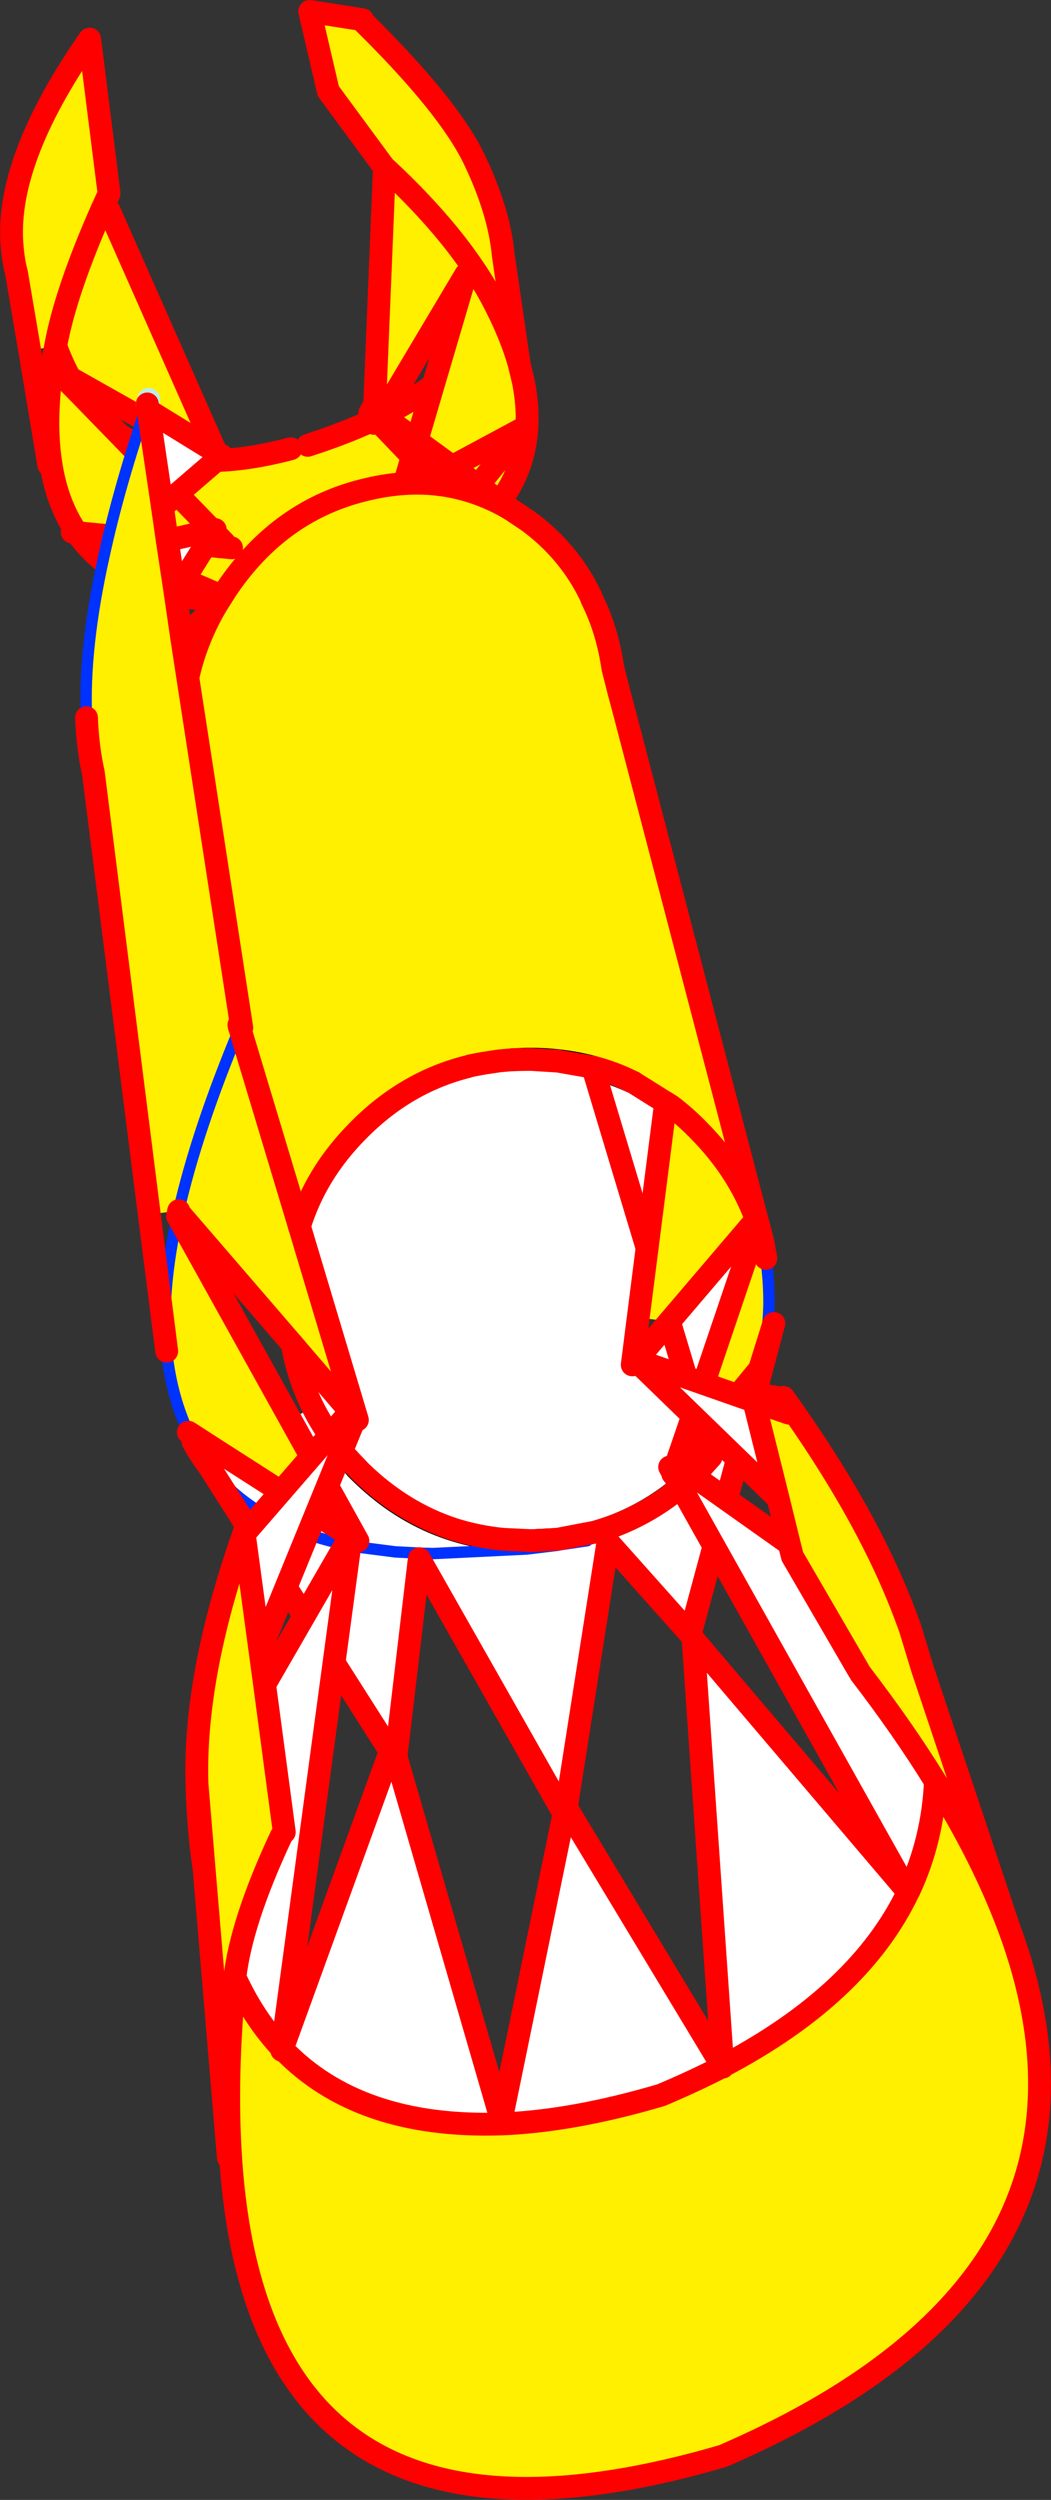
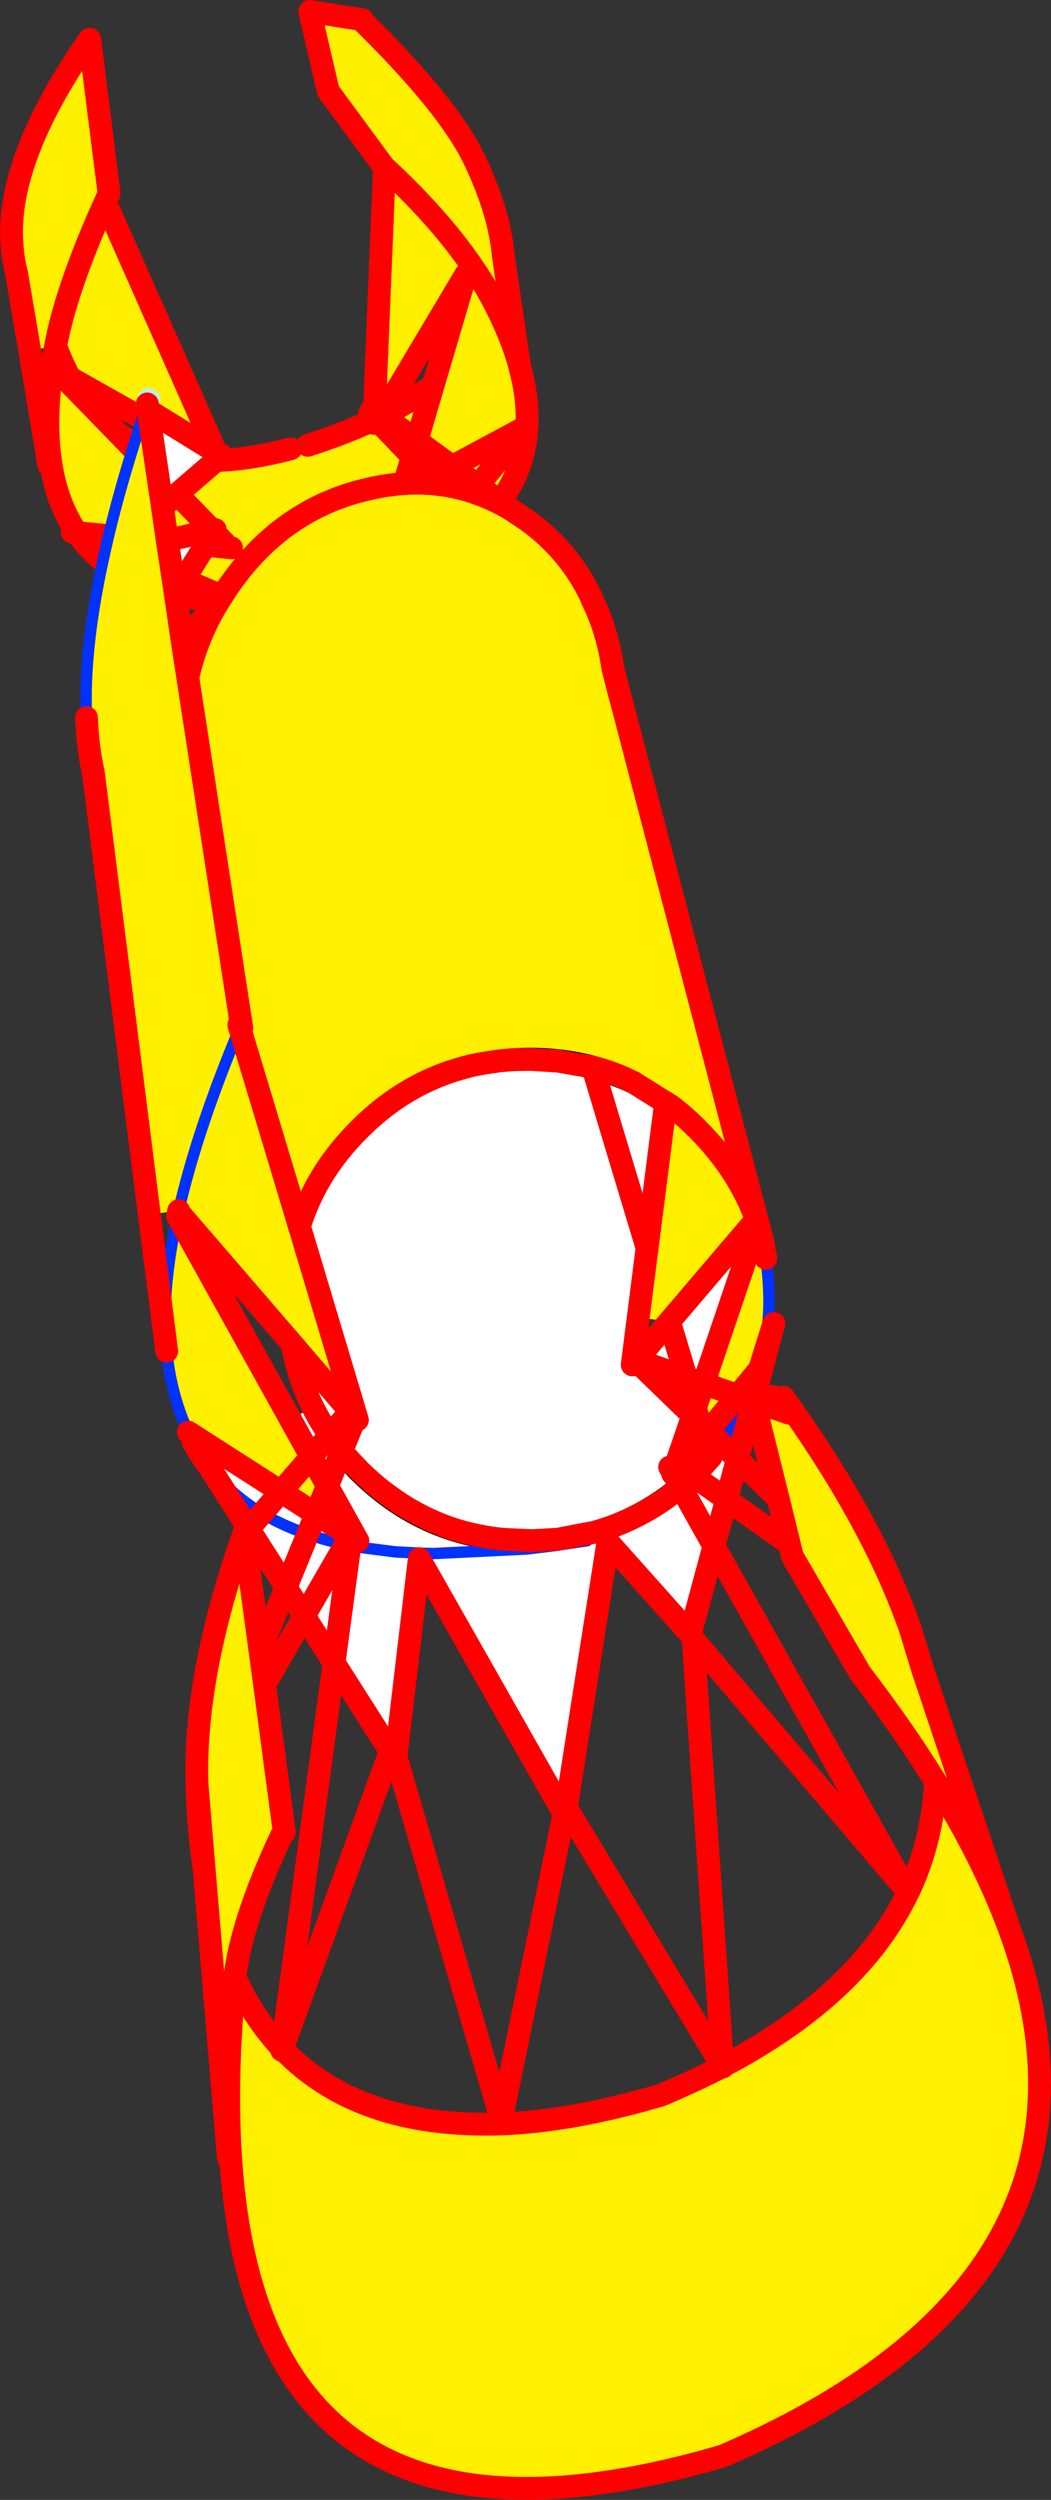
<svg xmlns="http://www.w3.org/2000/svg" height="437.85px" width="184.1px">
  <rect width="100%" height="100%" fill="#333333" stroke="none" />
  <g transform="matrix(1.0, 0.0, 0.0, 1.0, -244.0, -30.1)">
    <path d="M327.0 77.15 L325.6 78.15 310.8 103.0 309.55 102.95 311.3 60.45 311.9 59.9 Q321.35 68.75 327.0 77.15 321.35 68.75 311.9 59.9 L311.85 59.85 311.25 59.3 301.5 46.05 298.25 32.1 307.5 33.55 307.75 34.05 Q322.5 48.6 327.0 57.85 331.45 67.1 332.15 74.75 L334.95 93.9 335.7 97.05 Q336.5 101.15 336.3 104.9 L336.3 104.95 Q335.1 125.0 304.3 134.1 L301.65 134.7 300.6 134.85 Q268.2 138.7 257.55 123.55 L257.6 123.4 257.45 123.4 257.45 123.35 257.35 123.25 Q254.05 118.35 252.95 111.55 L252.95 111.5 Q251.8 104.5 253.0 95.4 L254.9 95.9 254.95 96.0 257.9 99.0 264.85 106.15 Q271.3 110.6 280.55 110.75 L280.6 110.75 281.9 110.75 282.0 110.75 282.05 110.75 Q287.95 110.55 294.95 108.7 L297.9 108.1 Q304.3 106.05 309.55 103.6 L309.5 104.25 310.2 104.0 310.8 103.0 Q316.0 100.45 319.9 97.5 L314.5 115.9 319.9 97.5 325.6 78.15 327.1 77.3 327.0 77.15 M327.1 77.3 Q329.2 80.4 330.75 83.5 333.55 88.95 334.95 93.9 333.55 88.95 330.75 83.5 329.2 80.4 327.1 77.3 M262.0 66.45 L263.1 66.95 281.9 109.45 280.6 110.0 256.25 96.25 255.9 95.6 Q254.7 93.3 253.75 90.7 255.5 81.1 261.95 66.55 L262.0 66.45 261.95 66.55 Q255.5 81.1 253.75 90.7 L249.2 91.5 246.9 77.95 Q246.35 75.85 246.15 73.55 244.65 58.55 259.7 36.95 L263.1 63.95 263.05 64.15 262.0 66.45 M284.55 126.05 L257.6 123.4 284.55 126.05 M281.8 134.05 L257.55 123.55 281.8 134.05 M264.85 106.15 L283.3 125.15 264.85 106.15 M318.5 126.5 L336.05 104.9 314.3 116.6 336.05 104.9 318.5 126.5" fill="#fff000" fill-rule="evenodd" stroke="none" />
    <path d="M327.0 77.15 Q321.35 68.75 311.9 59.9 L311.85 59.85 311.25 59.3 301.5 46.05 298.25 32.1 307.5 33.55 M311.3 60.45 L309.55 102.95 309.55 103.6 309.5 104.25 310.2 104.0 310.8 103.0 309.55 103.6 Q304.3 106.05 297.9 108.1 M310.8 103.0 L325.6 78.15 319.9 97.5 Q316.0 100.45 310.8 103.0 M327.1 77.3 L327.0 77.15 M334.95 93.9 Q333.55 88.95 330.75 83.5 329.2 80.4 327.1 77.3 M307.75 34.05 Q322.5 48.6 327.0 57.85 331.45 67.1 332.15 74.75 L334.95 93.9 335.7 97.05 Q336.5 101.15 336.3 104.9 L336.3 104.95 Q335.1 125.0 304.3 134.1 M301.65 134.7 L300.6 134.85 Q268.2 138.7 257.55 123.55 L257.15 123.35 256.65 123.3 M263.1 66.95 L281.9 109.45 281.9 109.75 M262.0 66.45 L261.95 66.55 Q255.5 81.1 253.75 90.7 254.7 93.3 255.9 95.6 L256.25 96.25 280.6 110.0 M249.2 91.5 L246.9 77.95 Q246.35 75.85 246.15 73.55 244.65 58.55 259.7 36.95 L263.1 63.95 263.05 64.15 262.0 66.45 M253.75 90.7 L253.45 92.2 253.05 95.05 253.0 95.4 Q251.8 104.5 252.95 111.5 L252.95 111.55 Q254.05 118.35 257.35 123.25 L257.45 123.35 257.45 123.4 257.6 123.4 284.55 126.05 M254.9 95.9 L254.2 95.2 M256.25 96.25 L257.9 99.0 264.85 106.15 Q271.3 110.6 280.55 110.75 L280.6 110.75 281.9 110.75 282.0 110.75 282.05 110.75 Q287.95 110.55 294.95 108.7 M254.95 96.0 L256.25 96.25 M257.9 99.0 L254.95 96.0 254.9 95.9 M249.2 91.5 L252.55 111.55 M257.55 123.55 L257.5 123.45 257.45 123.4 257.35 123.4 257.15 123.35 M283.3 125.15 L264.85 106.15 M257.55 123.55 L281.8 134.05 M319.9 97.5 L314.5 115.9 M314.3 116.6 L336.05 104.9 318.5 126.5" fill="none" stroke="#ff0000" stroke-linecap="round" stroke-linejoin="round" stroke-width="4.0" />
    <path d="M377.4 270.0 L365.2 315.2 364.5 315.85 350.5 300.15 343.25 346.35 342.3 346.9 317.45 303.1 313.3 338.3 280.65 287.0 Q289.05 297.9 306.5 301.0 L306.6 301.05 313.2 301.9 317.0 302.1 317.35 302.15 317.5 302.15 317.85 302.15 319.9 302.2 336.25 301.4 341.65 300.75 341.8 300.7 346.85 299.95 341.8 300.7 341.65 300.75 336.25 301.4 319.9 302.2 317.85 302.15 317.5 302.15 317.35 302.15 317.0 302.1 313.2 301.9 306.6 301.05 306.5 301.0 Q289.05 297.9 280.65 287.0 L282.35 284.4 306.7 300.0 294.9 278.75 298.8 276.55 Q296.4 271.75 295.35 266.35 L295.2 265.5 306.6 278.8 296.45 244.9 Q299.3 235.65 306.6 228.25 314.8 219.85 325.4 217.05 L325.8 216.95 326.3 216.8 326.7 216.7 328.55 216.35 331.5 215.9 333.85 215.7 336.95 215.65 341.75 215.95 346.9 216.85 347.85 217.1 Q351.55 218.1 355.0 219.7 L360.5 223.15 360.6 223.2 357.35 248.7 355.8 260.85 354.75 269.15 361.25 261.55 376.5 243.65 376.75 244.35 365.8 276.7 361.85 288.25 363.55 290.2 Q357.15 295.6 349.6 298.05 L348.9 298.25 348.2 298.45 341.65 299.7 348.2 298.45 348.9 298.25 349.7 298.0 Q359.25 294.95 366.8 287.25 L368.25 285.6 368.55 285.3 Q374.6 278.35 377.05 269.9 L377.4 270.0 M357.35 248.7 L347.85 217.1 357.35 248.7 M305.0 285.6 Q301.2 281.35 298.8 276.55 301.2 281.35 305.0 285.6 L306.4 287.3 Q309.3 290.25 312.5 292.55 316.0 295.05 319.95 296.75 327.35 299.9 336.1 300.0 L341.2 299.75 341.65 299.7 337.15 299.95 332.05 299.7 Q327.65 299.25 323.65 298.0 314.55 295.05 307.2 287.9 L305.0 285.6 M361.25 261.55 L365.8 276.7 361.25 261.55 M272.45 118.85 L269.95 101.95 282.85 109.9 272.45 118.85 M274.7 134.05 L273.3 124.75 281.7 122.85 274.7 134.05" fill="#ffffff" fill-rule="evenodd" stroke="none" />
    <path d="M333.35 119.25 L336.5 121.35 Q343.7 126.65 347.45 134.45 L347.7 135.1 Q350.4 140.5 351.35 147.1 L352.45 151.45 353.1 153.85 376.55 243.55 376.45 243.6 376.5 243.65 361.25 261.55 355.8 260.85 357.35 248.7 360.6 223.2 361.5 223.75 Q364.15 225.75 366.6 228.3 373.35 235.2 376.45 243.6 373.35 235.2 366.6 228.3 364.15 225.75 361.5 223.75 L360.6 223.2 360.5 223.15 355.0 219.7 Q351.55 217.95 347.85 217.0 342.35 215.55 336.25 215.6 L333.85 215.7 331.5 215.9 328.55 216.35 326.7 216.7 326.3 216.8 325.8 216.95 325.4 217.05 Q314.8 219.85 306.6 228.25 299.3 235.65 296.45 244.9 L306.6 278.8 295.2 265.5 275.25 242.35 275.3 242.15 Q278.5 228.1 285.9 210.35 278.5 228.1 275.3 242.15 L270.15 242.8 260.35 165.45 Q259.35 161.0 259.15 155.8 258.6 143.75 262.2 127.55 264.85 115.35 269.8 100.85 L269.95 101.95 272.45 118.85 273.3 124.75 274.7 134.05 275.85 141.95 276.9 148.8 Q278.3 142.4 281.7 136.45 L283.55 133.5 Q293.05 119.25 308.55 115.75 314.95 114.25 320.85 114.95 327.4 115.75 333.35 119.25 M376.9 244.8 L377.6 247.5 378.15 250.5 Q378.7 254.25 378.7 258.3 378.6 264.4 377.05 269.9 L367.3 281.7 365.8 276.7 376.75 244.35 376.9 244.8 M277.0 280.95 Q274.3 275.25 273.35 268.1 L273.2 266.75 Q272.1 256.65 275.1 243.1 L294.9 278.75 306.7 300.0 282.35 284.4 277.0 280.95 M286.25 209.45 L276.9 148.8 286.25 209.45 285.85 209.6 285.95 210.05 285.9 210.35 286.05 210.35 286.35 210.1 286.25 209.5 286.3 209.35 286.25 209.45 M296.45 244.9 L286.05 210.35 296.45 244.9" fill="#fff000" fill-rule="evenodd" stroke="none" />
    <path d="M355.0 219.7 Q351.55 218.1 347.85 217.1 L347.85 217.0 Q342.35 215.55 336.25 215.6 L333.85 215.7 M348.9 298.25 L349.6 298.05 Q357.15 295.6 363.55 290.2 L366.05 287.95 368.25 285.6 M305.0 285.6 L306.4 287.3 Q309.3 290.25 312.5 292.55 316.0 295.05 319.95 296.75 327.35 299.9 336.1 300.0 L341.2 299.75 341.65 299.7" fill="none" stroke="#000000" stroke-linecap="round" stroke-linejoin="round" stroke-width="4.0" />
    <path d="M269.8 100.85 L270.05 100.05" fill="none" stroke="#bfeee9" stroke-linecap="round" stroke-linejoin="round" stroke-width="4.0" />
    <path d="M378.15 250.5 Q378.7 254.25 378.7 258.3 378.6 264.4 377.05 269.9 374.6 278.35 368.55 285.3 L368.25 285.6 M280.65 287.0 Q289.05 297.9 306.5 301.0 L306.6 301.05 313.2 301.9 317.0 302.1 317.35 302.15 317.5 302.15 317.85 302.15 319.9 302.2 336.25 301.4 341.65 300.75 341.8 300.7 346.85 299.95 M277.8 282.6 L277.0 280.95 Q274.3 275.25 273.35 268.1 M259.15 155.8 Q258.6 143.75 262.2 127.55 264.85 115.35 269.8 100.85 M286.25 209.45 L286.3 209.35 286.25 209.5 286.0 210.1 285.9 210.35 Q278.5 228.1 275.3 242.15 M286.35 210.1 L286.05 210.35 285.9 210.35 285.95 210.05 286.25 209.45 M275.25 242.35 L275.2 242.75 M275.1 243.1 Q272.1 256.65 273.2 266.75" fill="none" stroke="#0032ff" stroke-linecap="round" stroke-linejoin="round" stroke-width="2.0" />
    <path d="M333.35 119.25 L336.5 121.35 Q343.7 126.65 347.45 134.45 L347.7 135.1 Q350.4 140.5 351.35 147.1 L352.45 151.45 353.1 153.85 376.55 243.55 376.75 244.3 376.9 244.8 377.6 247.5 378.15 250.5 M376.45 243.6 L376.5 243.65 376.75 244.35 376.9 244.8 M376.45 243.6 Q373.35 235.2 366.6 228.3 364.15 225.75 361.5 223.75 L360.6 223.2 M347.85 217.1 L357.35 248.7 M347.85 217.0 Q351.55 217.95 355.0 219.7 L360.5 223.15 M333.85 215.7 L336.95 215.65 341.75 215.95 346.9 216.85 347.85 217.1 M333.85 215.7 L331.5 215.9 328.55 216.35 326.7 216.7 326.3 216.8 325.8 216.95 325.4 217.05 Q314.8 219.85 306.6 228.25 299.3 235.65 296.45 244.9 M295.2 265.5 L295.35 266.35 Q296.4 271.75 298.8 276.55 301.2 281.35 305.0 285.6 L307.2 287.9 Q314.55 295.05 323.65 298.0 327.65 299.25 332.05 299.7 L337.15 299.95 341.65 299.7 348.2 298.45 348.9 298.25 349.7 298.0 Q359.25 294.95 366.8 287.25 L368.25 285.6 M365.8 276.7 L361.25 261.55 M368.55 285.3 L367.3 281.7 365.8 276.7 M273.2 266.75 L270.15 242.8 260.35 165.45 Q259.35 161.0 259.15 155.8 M281.7 136.45 L283.55 133.5 Q293.05 119.25 308.55 115.75 314.95 114.25 320.85 114.95 327.4 115.75 333.35 119.25 M269.95 101.95 L272.45 118.85 273.3 124.75 274.7 134.05 275.85 141.95 276.9 148.8 286.25 209.45 286.25 209.5 286.35 210.1 M269.95 101.95 L269.8 100.85 M281.7 136.45 Q278.3 142.4 276.9 148.8" fill="none" stroke="#ff0000" stroke-linecap="round" stroke-linejoin="round" stroke-width="4.0" />
    <path d="M377.05 269.9 L379.55 261.9 377.4 270.0 365.2 315.2 M364.5 315.85 L365.2 316.6 M376.5 243.65 L376.55 243.55 M376.75 244.35 L376.75 244.3 M360.6 223.2 L357.35 248.7 355.8 260.85 354.75 269.15 361.25 261.55 376.5 243.65 M360.5 223.15 L360.6 223.2 M296.45 244.9 L306.6 278.8 295.2 265.5 275.25 242.35 275.3 242.15 M361.85 288.25 L365.8 276.7 376.75 244.35 M367.3 281.7 L361.85 288.25 M367.3 281.7 L377.05 269.9 M343.25 346.35 L350.5 300.15 364.5 315.85 M342.3 346.9 L317.45 303.1 313.3 338.3 280.65 287.0 Q279.05 284.9 277.8 282.6 M286.05 210.35 L296.45 244.9 M285.95 210.05 L285.85 209.6 M286.0 210.1 L286.05 210.35 M286.0 210.1 L285.95 210.05 M275.2 242.75 L275.1 243.1 294.9 278.75 306.7 300.0 282.35 284.4 277.0 280.95" fill="none" stroke="#ff0000" stroke-linecap="round" stroke-linejoin="round" stroke-width="4.0" />
    <path d="M320.85 114.95 L308.8 102.35 M272.45 118.85 L282.85 109.9 269.95 101.95 M275.85 141.95 L281.7 136.45 M274.7 134.05 L281.7 122.85 273.3 124.75 M333.35 119.25 L309.25 101.6" fill="none" stroke="#ff0000" stroke-linecap="round" stroke-linejoin="round" stroke-width="4.0" />
    <path d="M382.25 300.5 L380.3 292.55 376.2 276.1 376.05 275.5 375.75 274.15 381.0 275.0 381.25 274.85 Q396.05 295.45 402.65 313.2 L403.25 314.8 403.5 315.55 405.6 322.45 420.7 367.65 421.3 369.3 421.55 370.0 Q441.65 428.5 372.8 459.3 L370.65 460.25 Q289.45 484.05 284.4 408.1 L284.4 408.0 284.0 408.0 279.75 357.4 278.5 342.5 Q277.95 323.95 286.35 299.7 L286.9 299.65 289.55 319.25 290.35 325.15 293.8 351.0 293.25 351.7 Q286.3 366.55 285.15 376.4 288.45 383.65 293.4 388.9 L293.35 389.2 293.45 388.95 Q306.75 402.9 331.75 402.1 L331.85 402.1 Q344.4 401.6 359.8 397.05 365.5 394.65 370.55 392.05 L370.6 392.15 370.6 392.0 Q394.6 379.4 403.15 361.35 L403.2 361.3 Q407.4 352.35 407.85 342.1 402.2 332.95 394.75 323.25 L394.45 322.75 382.8 302.7 382.25 300.5 M382.15 277.6 L376.05 275.5 382.15 277.6 M284.4 408.0 Q283.45 393.9 285.15 376.4 283.45 393.9 284.4 408.0 M407.85 342.1 Q416.15 355.45 420.7 367.65 416.15 355.45 407.85 342.1" fill="#fff000" fill-rule="evenodd" stroke="none" />
-     <path d="M361.75 287.85 L363.2 287.0 382.25 300.5 382.8 302.7 394.45 322.75 394.75 323.25 Q402.2 332.95 407.85 342.1 407.4 352.35 403.2 361.3 L402.8 361.15 403.15 361.35 Q394.6 379.4 370.6 392.0 L365.4 317.15 402.8 361.15 361.75 287.85 M380.3 292.55 L355.2 268.2 376.05 275.5 376.2 276.1 380.3 292.55 M286.8 298.75 L305.3 277.4 306.3 278.25 289.55 319.25 286.9 299.65 286.8 298.75 M290.35 325.15 L305.55 298.8 293.4 388.9 Q288.45 383.65 285.15 376.4 286.3 366.55 293.25 351.7 L293.8 351.0 290.35 325.15 M293.45 388.95 L312.45 336.6 313.1 336.85 331.8 401.35 342.55 348.95 344.05 348.1 370.55 392.05 Q365.5 394.65 359.8 397.05 344.4 401.6 331.85 402.1 L331.8 401.35 331.75 402.1 Q306.75 402.9 293.45 388.95" fill="#ffffff" fill-rule="evenodd" stroke="none" />
    <path d="M363.2 287.0 L382.25 300.5 380.3 292.55 355.2 268.2 376.05 275.5 375.75 274.15 381.0 275.0 M381.25 274.85 Q396.05 295.45 402.65 313.2 L403.25 314.8 403.5 315.55 405.6 322.45 420.7 367.65 421.3 369.3 421.55 370.0 Q441.65 428.5 372.8 459.3 L370.65 460.25 Q289.45 484.05 284.4 408.1 L284.4 408.0 Q283.45 393.9 285.15 376.4 286.3 366.55 293.25 351.7 M284.0 408.0 L279.75 357.4 Q278.7 350.5 278.5 342.5 277.95 323.95 286.35 299.7 L286.6 299.0 286.75 298.5 286.8 298.75 305.3 277.4 M306.3 278.25 L289.55 319.25 290.35 325.15 305.55 298.8 293.4 388.9 293.45 388.95 312.45 336.6 M313.1 336.85 L331.8 401.35 342.55 348.95 M344.05 348.1 L343.05 346.45 M361.75 287.85 L361.3 287.05 M376.05 275.5 L382.15 277.6 M380.3 292.55 L376.2 276.1 376.05 275.5 M394.45 322.75 L382.8 302.7 382.25 300.5 M403.15 361.35 L403.2 361.3 Q407.4 352.35 407.85 342.1 402.2 332.95 394.75 323.25 M403.15 361.35 Q394.6 379.4 370.6 392.0 L370.6 392.15 370.55 392.05 Q365.5 394.65 359.8 397.05 344.4 401.6 331.85 402.1 L331.75 402.1 Q306.75 402.9 293.45 388.95 L293.35 389.2 293.4 388.9 Q288.45 383.65 285.15 376.4 M370.55 392.05 L370.6 392.0 365.4 317.15 402.8 361.15 361.75 287.85 M344.05 348.1 L370.55 392.05 M420.7 367.65 Q416.15 355.45 407.85 342.1 M289.55 319.25 L286.9 299.65 286.8 298.75 286.6 299.0 M293.8 351.0 L290.35 325.15 M278.5 342.5 L279.75 357.4" fill="none" stroke="#ff0000" stroke-linecap="round" stroke-linejoin="round" stroke-width="4.0" />
  </g>
</svg>